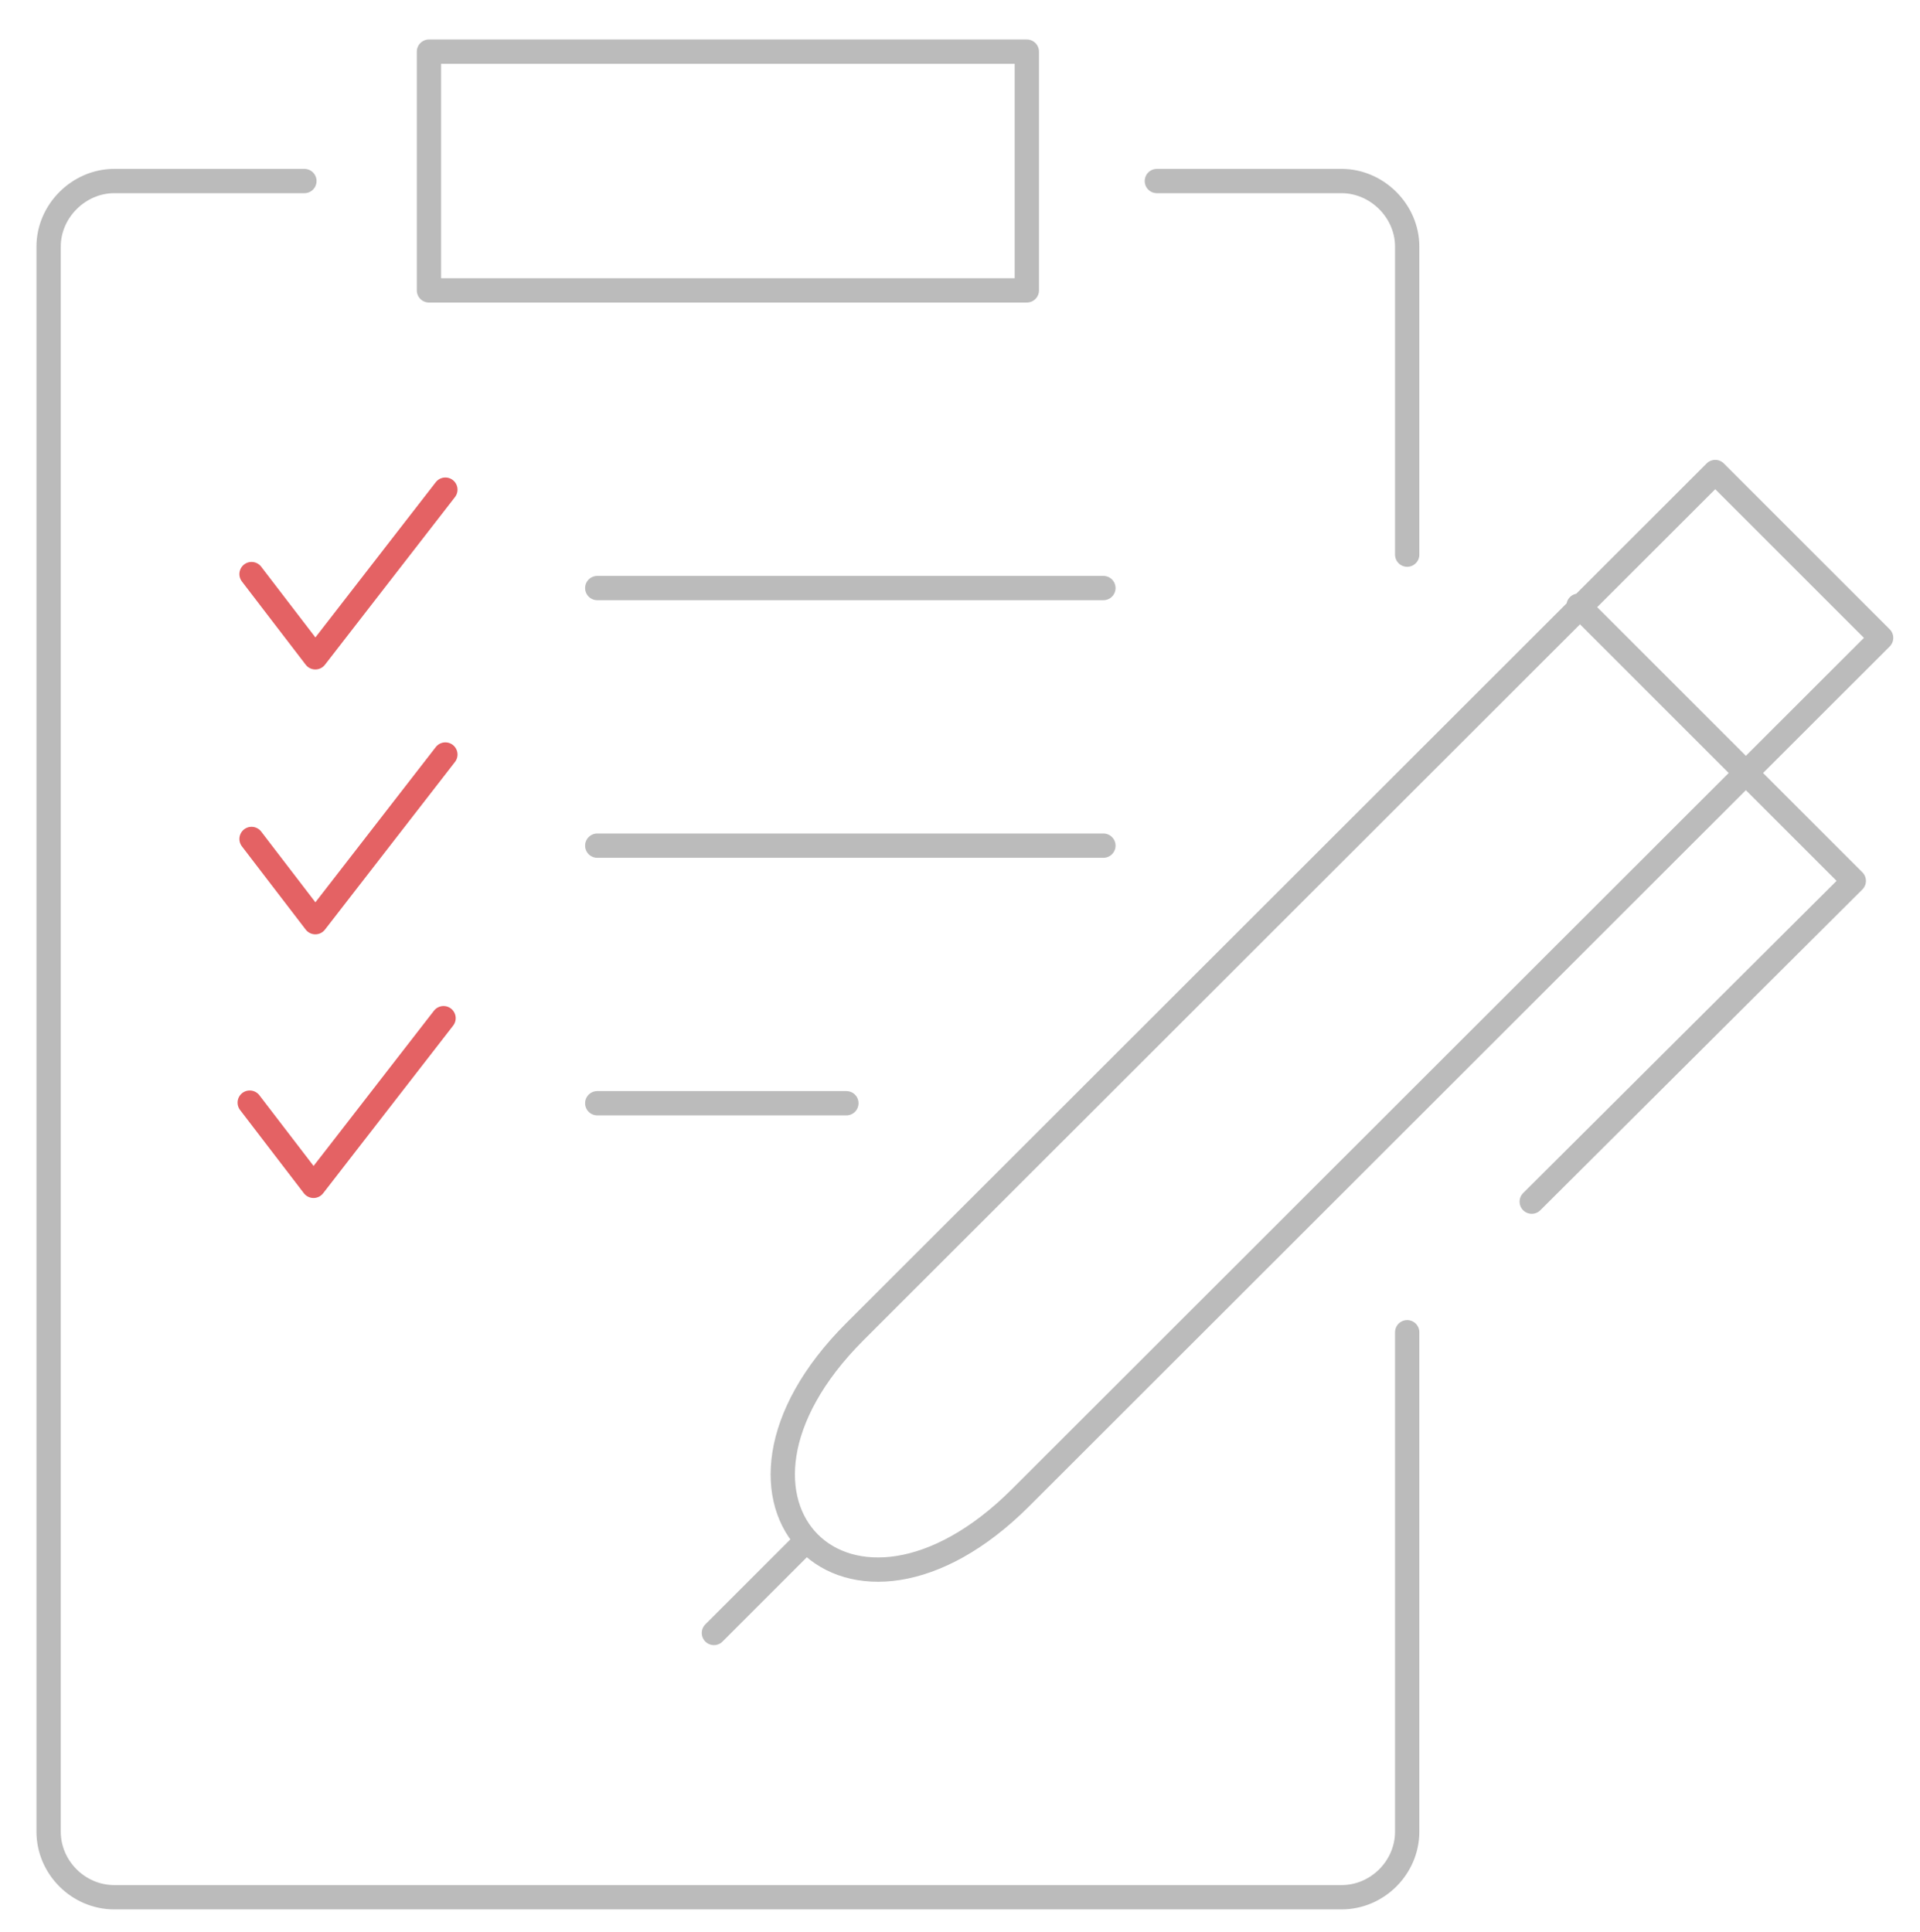
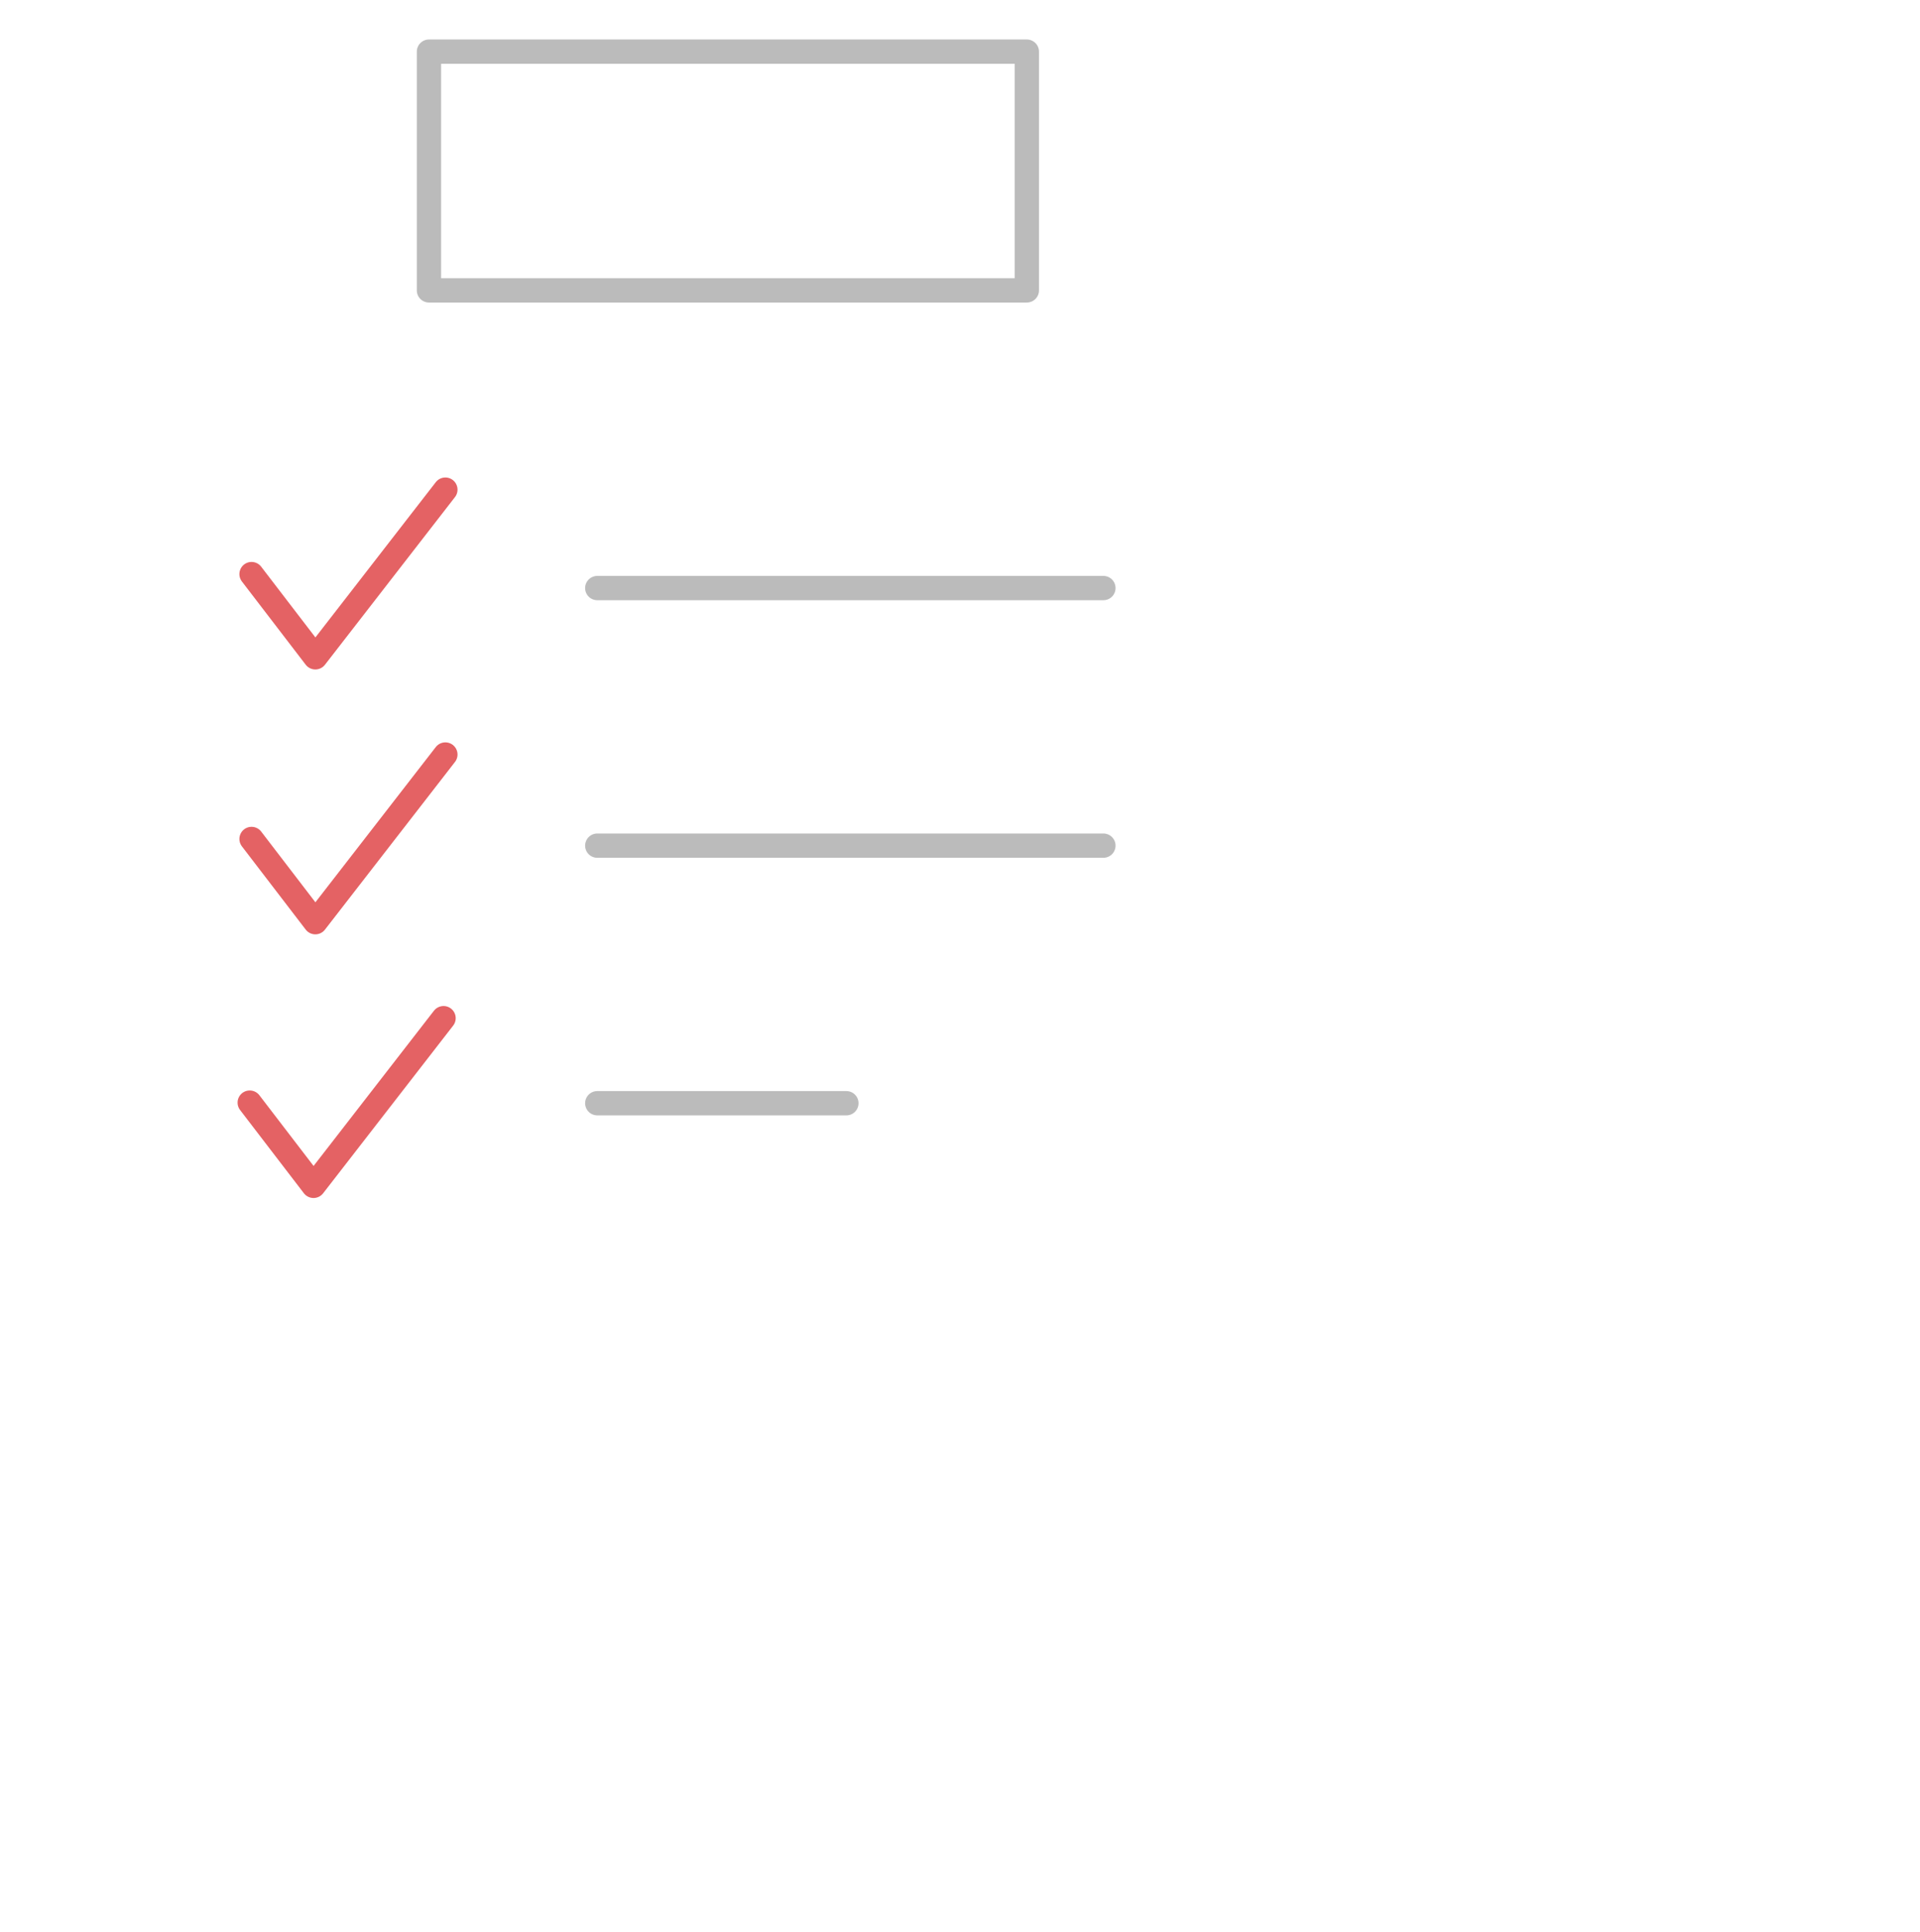
<svg xmlns="http://www.w3.org/2000/svg" version="1.1" id="Layer_1" x="0px" y="0px" viewBox="0 0 316 318" style="enable-background:new 0 0 316 318;" xml:space="preserve">
  <style type="text/css">
	.st0{fill:none;stroke:#BBBBBB;stroke-width:4;stroke-linecap:round;stroke-linejoin:round;stroke-miterlimit:10;}
	.st1{fill:none;stroke:#E46264;stroke-width:4;stroke-linecap:round;stroke-linejoin:round;stroke-miterlimit:10;}
</style>
-   <path class="st0" d="M231.6,91.3V40.6c0-5.9-5-10.8-10.8-10.8h-30.4 M50.1,29.8H18.8C13,29.8,8,34.7,8,40.6v260.9  c0,5.9,0-266.8,0-260.9v260.9c0,5.9,4.9,10.8,10.8,10.8h202c5.9,0,10.8-4.9,10.8-10.8v-82.2 M282.3,77.7l27.3,27.3L168,246.5  c-28.2,28.2-55.5,0.9-27.3-27.3L282.3,77.7L282.3,77.7z M252.1,197.8l53-52.8l-45.3-45.3 M117.5,268.8l15.2-15.2" />
  <path class="st0" d="M98.3,96.8h83.3 M98.3,139.2h83.3" />
  <line class="st0" x1="98.3" y1="181.6" x2="139.3" y2="181.6" />
  <polygon class="st0" points="70.6,47.8 169,47.8 169,8.5 70.6,8.5 70.6,47.8 " />
  <path class="st1" d="M41.4,94.5l10.5,13.7l21.4-27.6 M41.4,138.1l10.5,13.7l21.4-27.6 M41.1,181.5l10.5,13.7l21.4-27.6" />
</svg>